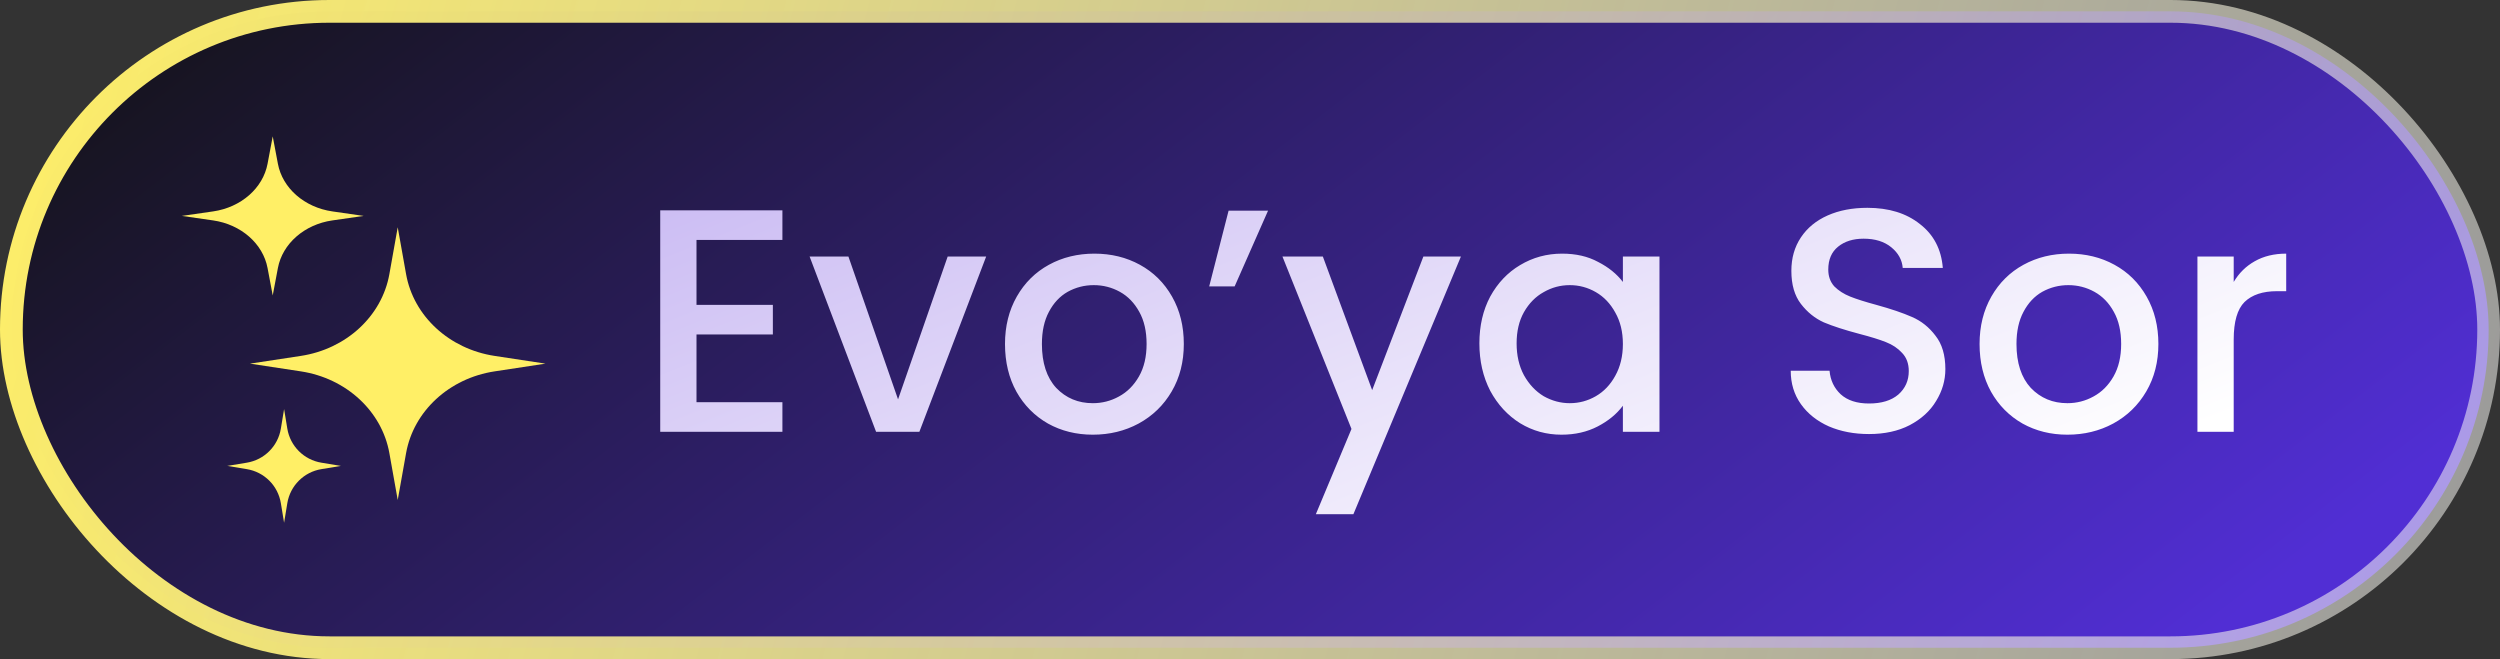
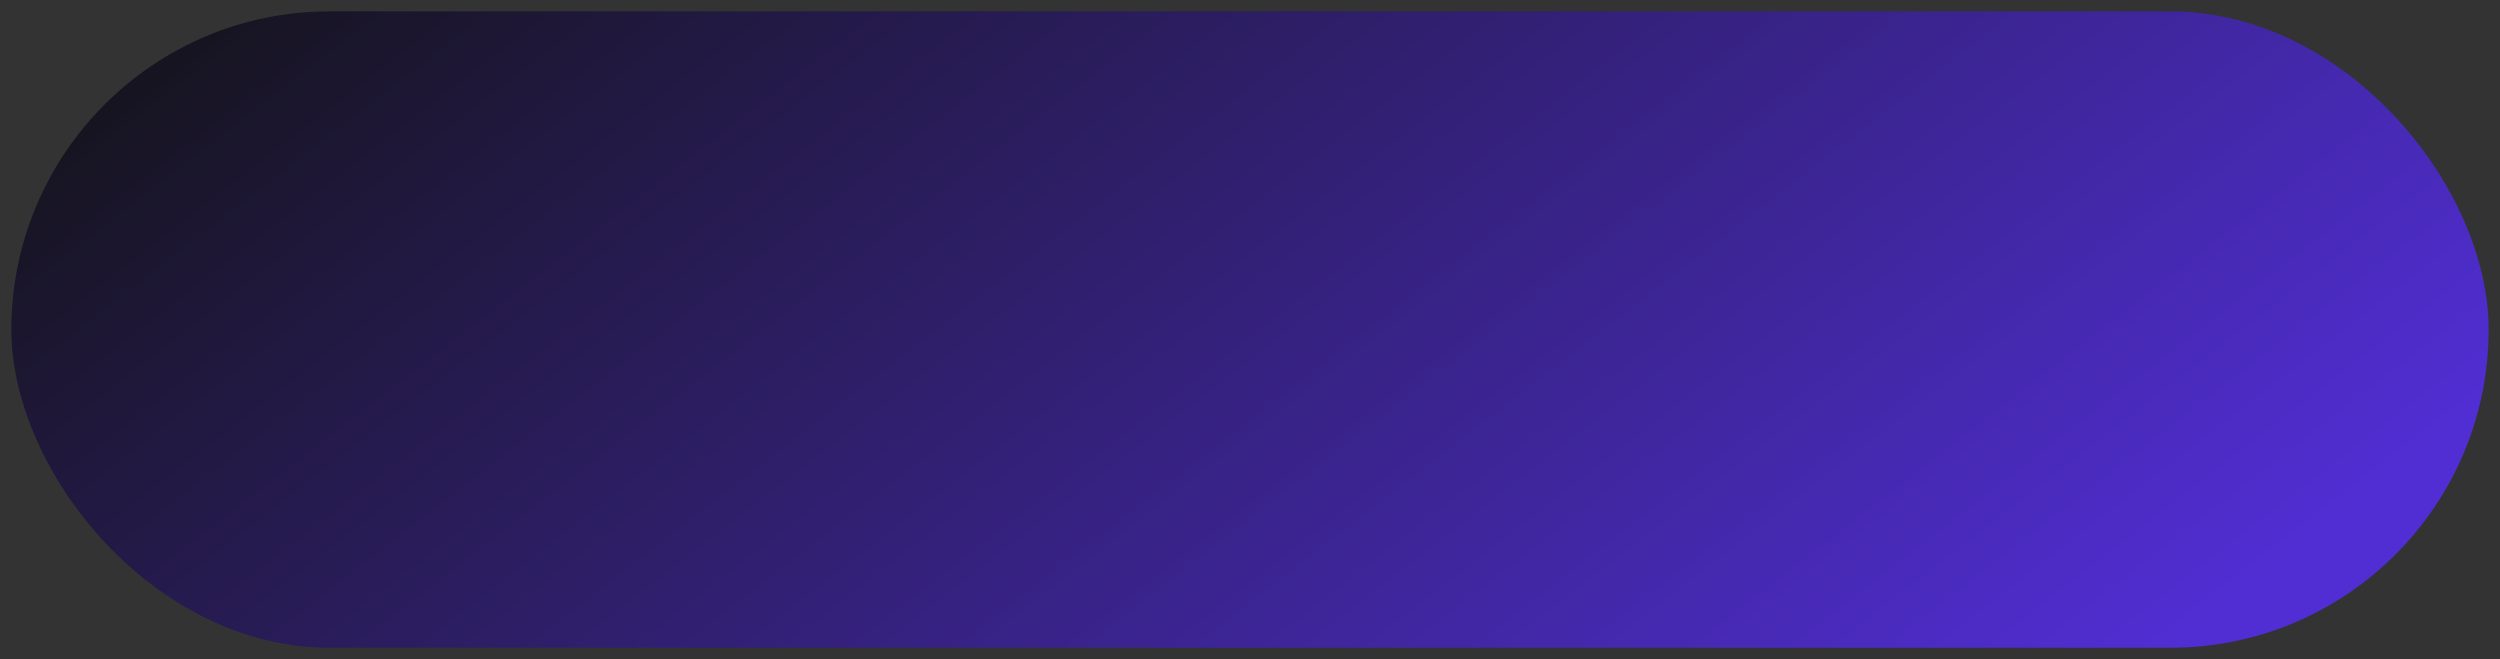
<svg xmlns="http://www.w3.org/2000/svg" width="110" height="29" viewBox="0 0 110 29" fill="none">
  <rect x="0" y="0" width="110" height="29" fill="#333333" stroke="none" />
  <rect x="0.5" y="0.5" width="109" height="28" rx="14" fill="url(#paint0_linear_5743_29617)" />
-   <rect x="0.5" y="0.5" width="109" height="28" rx="14" stroke="url(#paint1_linear_5743_29617)" />
-   <path d="M17.5 10L17.868 12.064C18.198 13.909 19.765 15.356 21.764 15.66L24 16L21.764 16.34C19.765 16.644 18.198 18.091 17.868 19.936L17.5 22L17.132 19.936C16.802 18.091 15.235 16.644 13.236 16.34L11 16L13.236 15.66C15.235 15.356 16.802 13.909 17.132 12.064L17.5 10Z" fill="#FFEF66" />
-   <path d="M12 6L12.227 7.204C12.429 8.28 13.394 9.124 14.624 9.302L16 9.5L14.624 9.698C13.394 9.876 12.429 10.72 12.227 11.796L12 13L11.773 11.796C11.571 10.72 10.606 9.876 9.376 9.698L8 9.5L9.376 9.302C10.606 9.124 11.571 8.28 11.773 7.204L12 6Z" fill="#FFEF66" />
-   <path d="M12.5 18L12.642 18.86C12.768 19.629 13.371 20.232 14.14 20.358L15 20.5L14.14 20.642C13.371 20.768 12.768 21.371 12.642 22.14L12.5 23L12.358 22.14C12.232 21.371 11.629 20.768 10.86 20.642L10 20.5L10.86 20.358C11.629 20.232 12.232 19.629 12.358 18.86L12.5 18Z" fill="#FFEF66" />
-   <path d="M30.646 10.558V13.414H34.006V14.716H30.646V17.698H34.426V19H29.05V9.256H34.426V10.558H30.646ZM39.514 17.572L41.698 11.286H43.392L40.452 19H38.548L35.622 11.286H37.33L39.514 17.572ZM48.084 19.126C47.356 19.126 46.698 18.963 46.11 18.636C45.522 18.3 45.06 17.833 44.724 17.236C44.388 16.629 44.22 15.929 44.22 15.136C44.22 14.352 44.393 13.657 44.738 13.05C45.084 12.443 45.555 11.977 46.152 11.65C46.749 11.323 47.417 11.16 48.154 11.16C48.892 11.16 49.559 11.323 50.156 11.65C50.754 11.977 51.225 12.443 51.57 13.05C51.916 13.657 52.088 14.352 52.088 15.136C52.088 15.92 51.911 16.615 51.556 17.222C51.202 17.829 50.716 18.3 50.1 18.636C49.493 18.963 48.822 19.126 48.084 19.126ZM48.084 17.74C48.495 17.74 48.877 17.642 49.232 17.446C49.596 17.25 49.89 16.956 50.114 16.564C50.338 16.172 50.45 15.696 50.45 15.136C50.45 14.576 50.343 14.105 50.128 13.722C49.913 13.33 49.629 13.036 49.274 12.84C48.919 12.644 48.537 12.546 48.126 12.546C47.715 12.546 47.333 12.644 46.978 12.84C46.633 13.036 46.358 13.33 46.152 13.722C45.947 14.105 45.844 14.576 45.844 15.136C45.844 15.967 46.054 16.611 46.474 17.068C46.904 17.516 47.44 17.74 48.084 17.74ZM54.058 9.27H55.794L54.324 12.602H53.204L54.058 9.27ZM64.281 11.286L59.549 22.626H57.897L59.465 18.874L56.427 11.286H58.205L60.375 17.166L62.629 11.286H64.281ZM65.093 15.108C65.093 14.333 65.252 13.647 65.569 13.05C65.896 12.453 66.334 11.991 66.885 11.664C67.445 11.328 68.061 11.16 68.733 11.16C69.34 11.16 69.867 11.281 70.315 11.524C70.772 11.757 71.136 12.051 71.407 12.406V11.286H73.017V19H71.407V17.852C71.136 18.216 70.768 18.519 70.301 18.762C69.834 19.005 69.302 19.126 68.705 19.126C68.042 19.126 67.436 18.958 66.885 18.622C66.334 18.277 65.896 17.801 65.569 17.194C65.252 16.578 65.093 15.883 65.093 15.108ZM71.407 15.136C71.407 14.604 71.295 14.142 71.071 13.75C70.856 13.358 70.572 13.059 70.217 12.854C69.862 12.649 69.48 12.546 69.069 12.546C68.658 12.546 68.276 12.649 67.921 12.854C67.566 13.05 67.277 13.344 67.053 13.736C66.838 14.119 66.731 14.576 66.731 15.108C66.731 15.64 66.838 16.107 67.053 16.508C67.277 16.909 67.566 17.217 67.921 17.432C68.285 17.637 68.668 17.74 69.069 17.74C69.48 17.74 69.862 17.637 70.217 17.432C70.572 17.227 70.856 16.928 71.071 16.536C71.295 16.135 71.407 15.668 71.407 15.136ZM82.236 19.098C81.583 19.098 80.995 18.986 80.472 18.762C79.949 18.529 79.539 18.202 79.24 17.782C78.941 17.362 78.792 16.872 78.792 16.312H80.5C80.537 16.732 80.701 17.077 80.99 17.348C81.289 17.619 81.704 17.754 82.236 17.754C82.787 17.754 83.216 17.623 83.524 17.362C83.832 17.091 83.986 16.746 83.986 16.326C83.986 15.999 83.888 15.733 83.692 15.528C83.505 15.323 83.267 15.164 82.978 15.052C82.698 14.94 82.306 14.819 81.802 14.688C81.167 14.52 80.649 14.352 80.248 14.184C79.856 14.007 79.52 13.736 79.24 13.372C78.96 13.008 78.82 12.523 78.82 11.916C78.82 11.356 78.96 10.866 79.24 10.446C79.52 10.026 79.912 9.704 80.416 9.48C80.92 9.256 81.503 9.144 82.166 9.144C83.109 9.144 83.879 9.382 84.476 9.858C85.083 10.325 85.419 10.969 85.484 11.79H83.72C83.692 11.435 83.524 11.132 83.216 10.88C82.908 10.628 82.502 10.502 81.998 10.502C81.541 10.502 81.167 10.619 80.878 10.852C80.589 11.085 80.444 11.421 80.444 11.86C80.444 12.159 80.533 12.406 80.71 12.602C80.897 12.789 81.13 12.938 81.41 13.05C81.69 13.162 82.073 13.283 82.558 13.414C83.202 13.591 83.725 13.769 84.126 13.946C84.537 14.123 84.882 14.399 85.162 14.772C85.451 15.136 85.596 15.626 85.596 16.242C85.596 16.737 85.461 17.203 85.19 17.642C84.929 18.081 84.541 18.435 84.028 18.706C83.524 18.967 82.927 19.098 82.236 19.098ZM90.965 19.126C90.237 19.126 89.579 18.963 88.991 18.636C88.403 18.3 87.941 17.833 87.605 17.236C87.269 16.629 87.101 15.929 87.101 15.136C87.101 14.352 87.274 13.657 87.619 13.05C87.965 12.443 88.436 11.977 89.033 11.65C89.631 11.323 90.298 11.16 91.035 11.16C91.773 11.16 92.44 11.323 93.037 11.65C93.635 11.977 94.106 12.443 94.451 13.05C94.797 13.657 94.969 14.352 94.969 15.136C94.969 15.92 94.792 16.615 94.437 17.222C94.083 17.829 93.597 18.3 92.981 18.636C92.375 18.963 91.703 19.126 90.965 19.126ZM90.965 17.74C91.376 17.74 91.759 17.642 92.113 17.446C92.477 17.25 92.771 16.956 92.995 16.564C93.219 16.172 93.331 15.696 93.331 15.136C93.331 14.576 93.224 14.105 93.009 13.722C92.795 13.33 92.51 13.036 92.155 12.84C91.801 12.644 91.418 12.546 91.007 12.546C90.597 12.546 90.214 12.644 89.859 12.84C89.514 13.036 89.239 13.33 89.033 13.722C88.828 14.105 88.725 14.576 88.725 15.136C88.725 15.967 88.935 16.611 89.355 17.068C89.785 17.516 90.321 17.74 90.965 17.74ZM98.283 12.406C98.516 12.014 98.824 11.711 99.207 11.496C99.599 11.272 100.061 11.16 100.593 11.16V12.812H100.187C99.562 12.812 99.086 12.971 98.759 13.288C98.442 13.605 98.283 14.156 98.283 14.94V19H96.687V11.286H98.283V12.406Z" fill="url(#paint2_linear_5743_29617)" />
  <defs>
    <linearGradient id="paint0_linear_5743_29617" x1="-1.41452e-07" y1="0.5" x2="49.648" y2="64.778" gradientUnits="userSpaceOnUse">
      <stop stop-color="#121212" />
      <stop offset="1" stop-color="#512ED4" />
    </linearGradient>
    <linearGradient id="paint1_linear_5743_29617" x1="0" y1="0" x2="110" y2="29" gradientUnits="userSpaceOnUse">
      <stop stop-color="#FFEF66" />
      <stop offset="1" stop-color="white" stop-opacity="0.5" />
    </linearGradient>
    <linearGradient id="paint2_linear_5743_29617" x1="103.674" y1="16.012" x2="76.27" y2="-51.894" gradientUnits="userSpaceOnUse">
      <stop stop-color="white" />
      <stop offset="1" stop-color="#9373E6" />
    </linearGradient>
  </defs>
</svg>